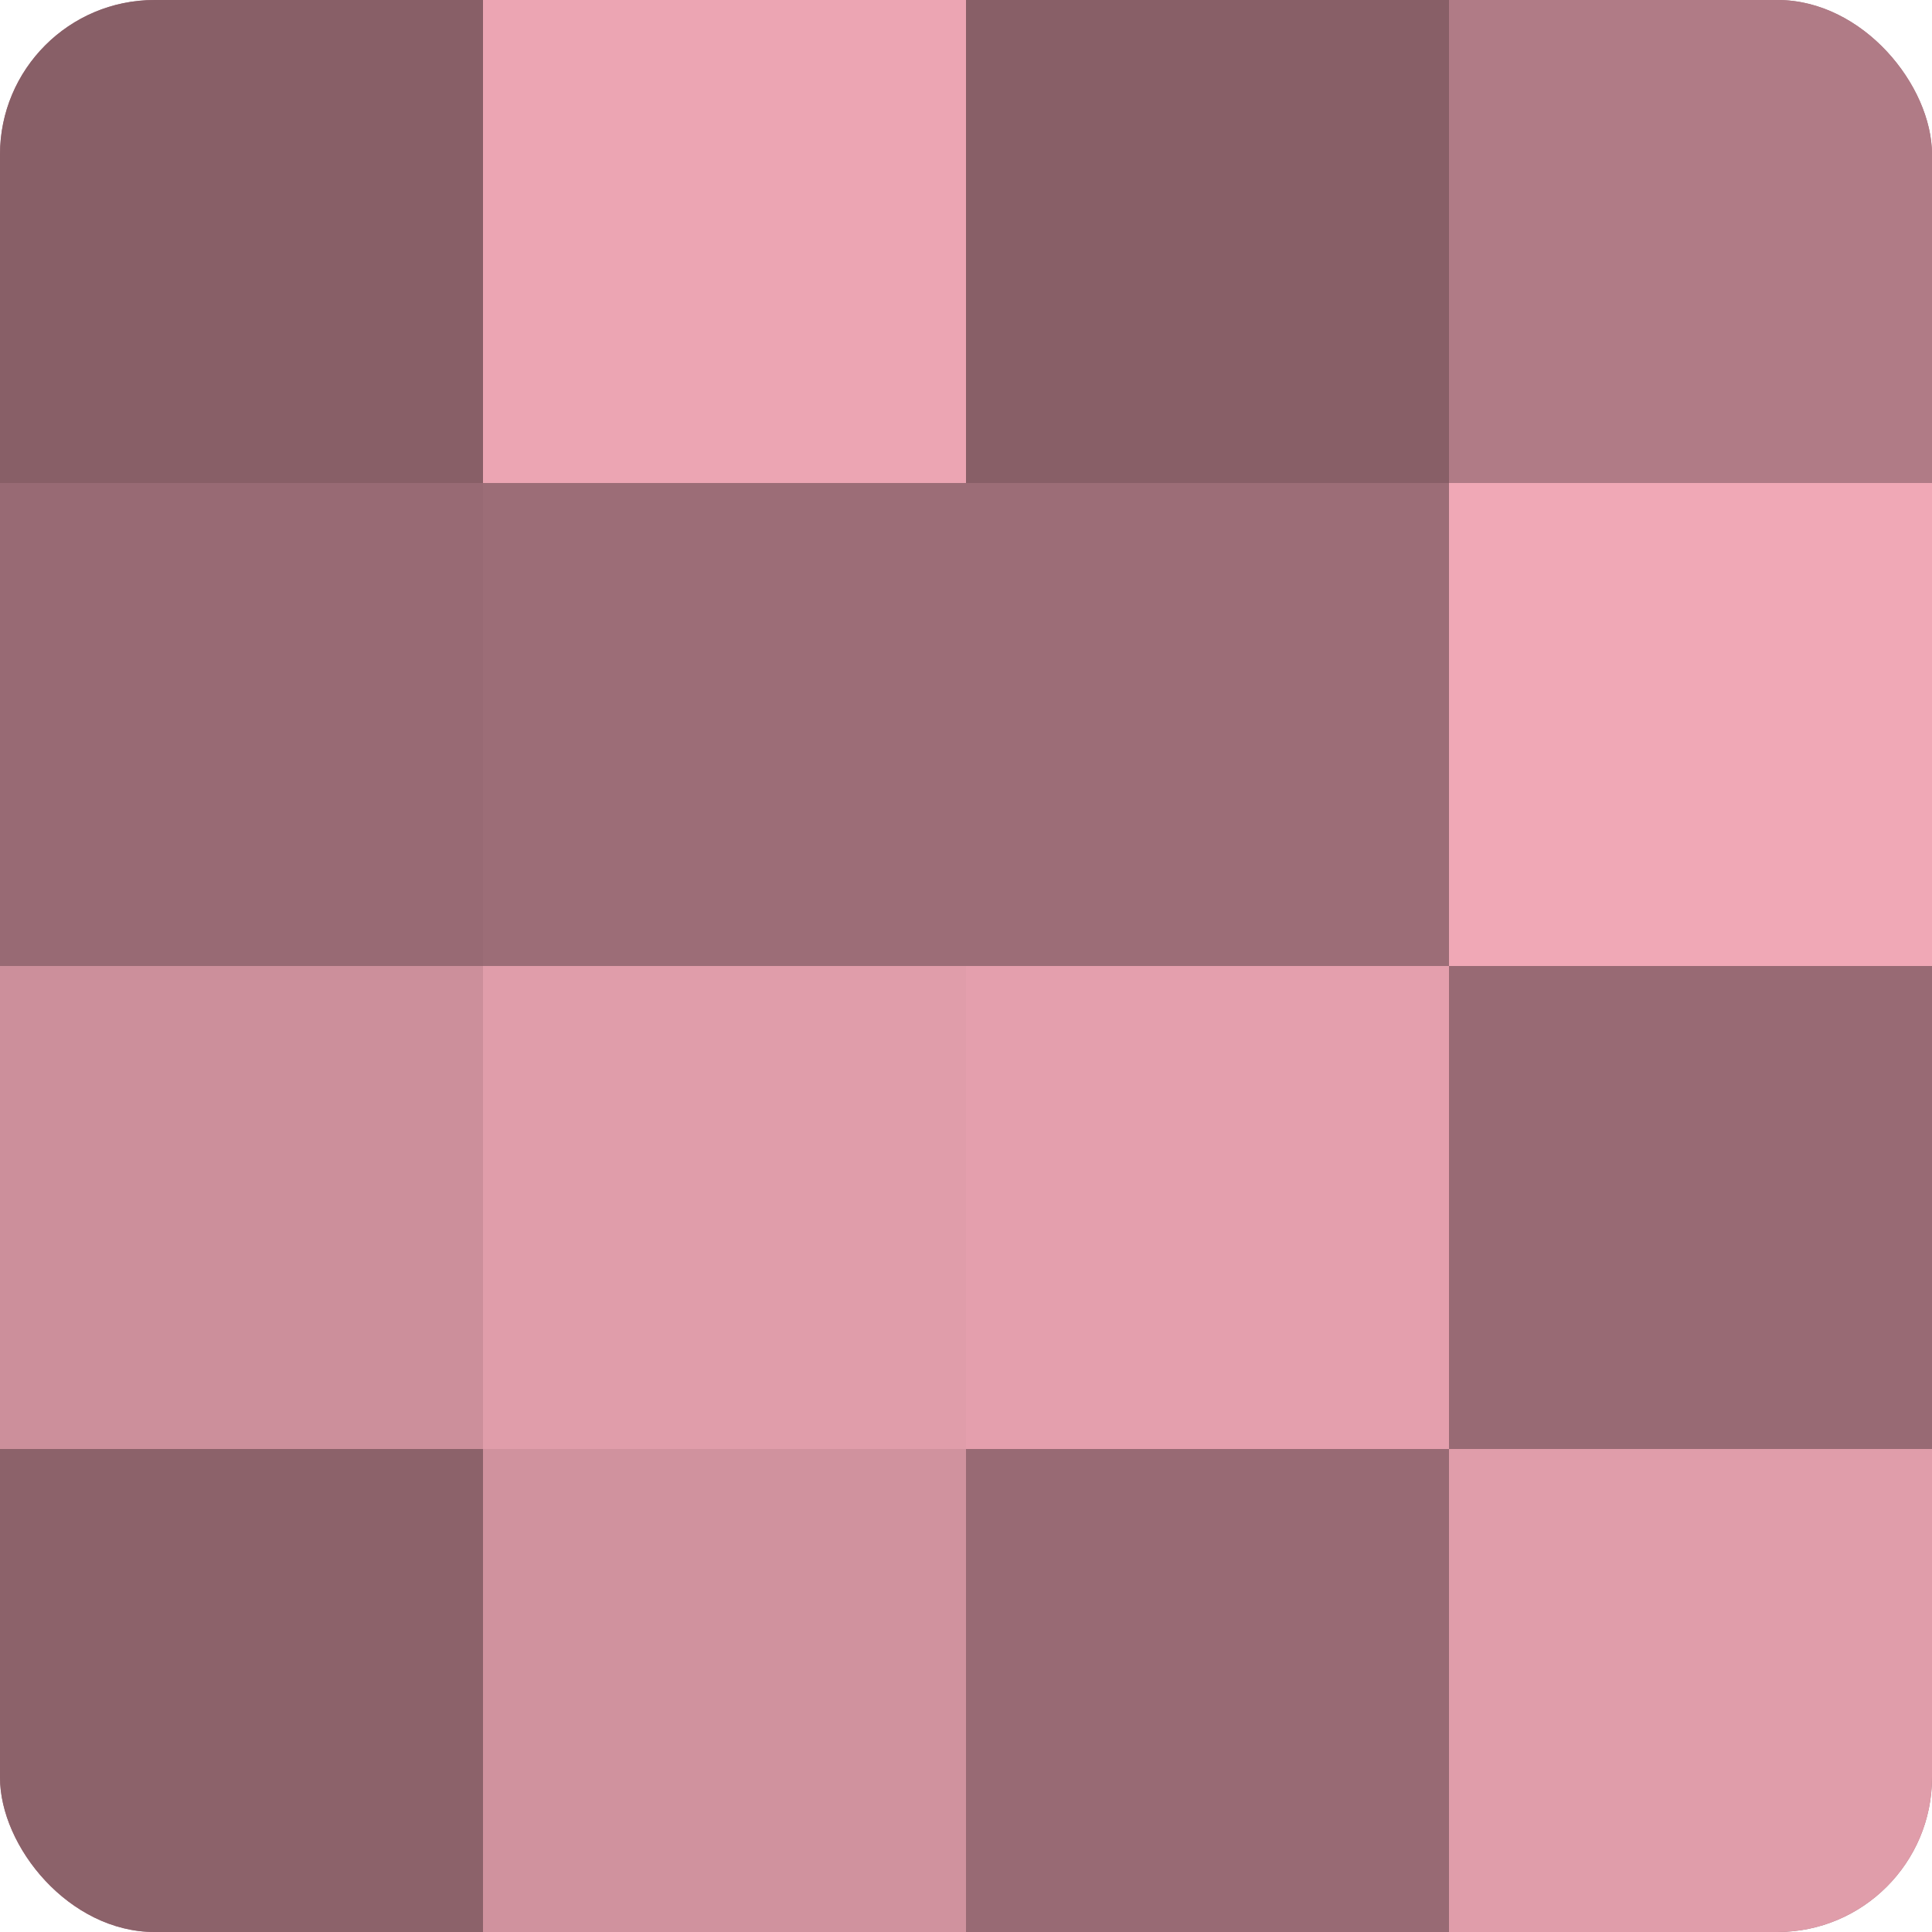
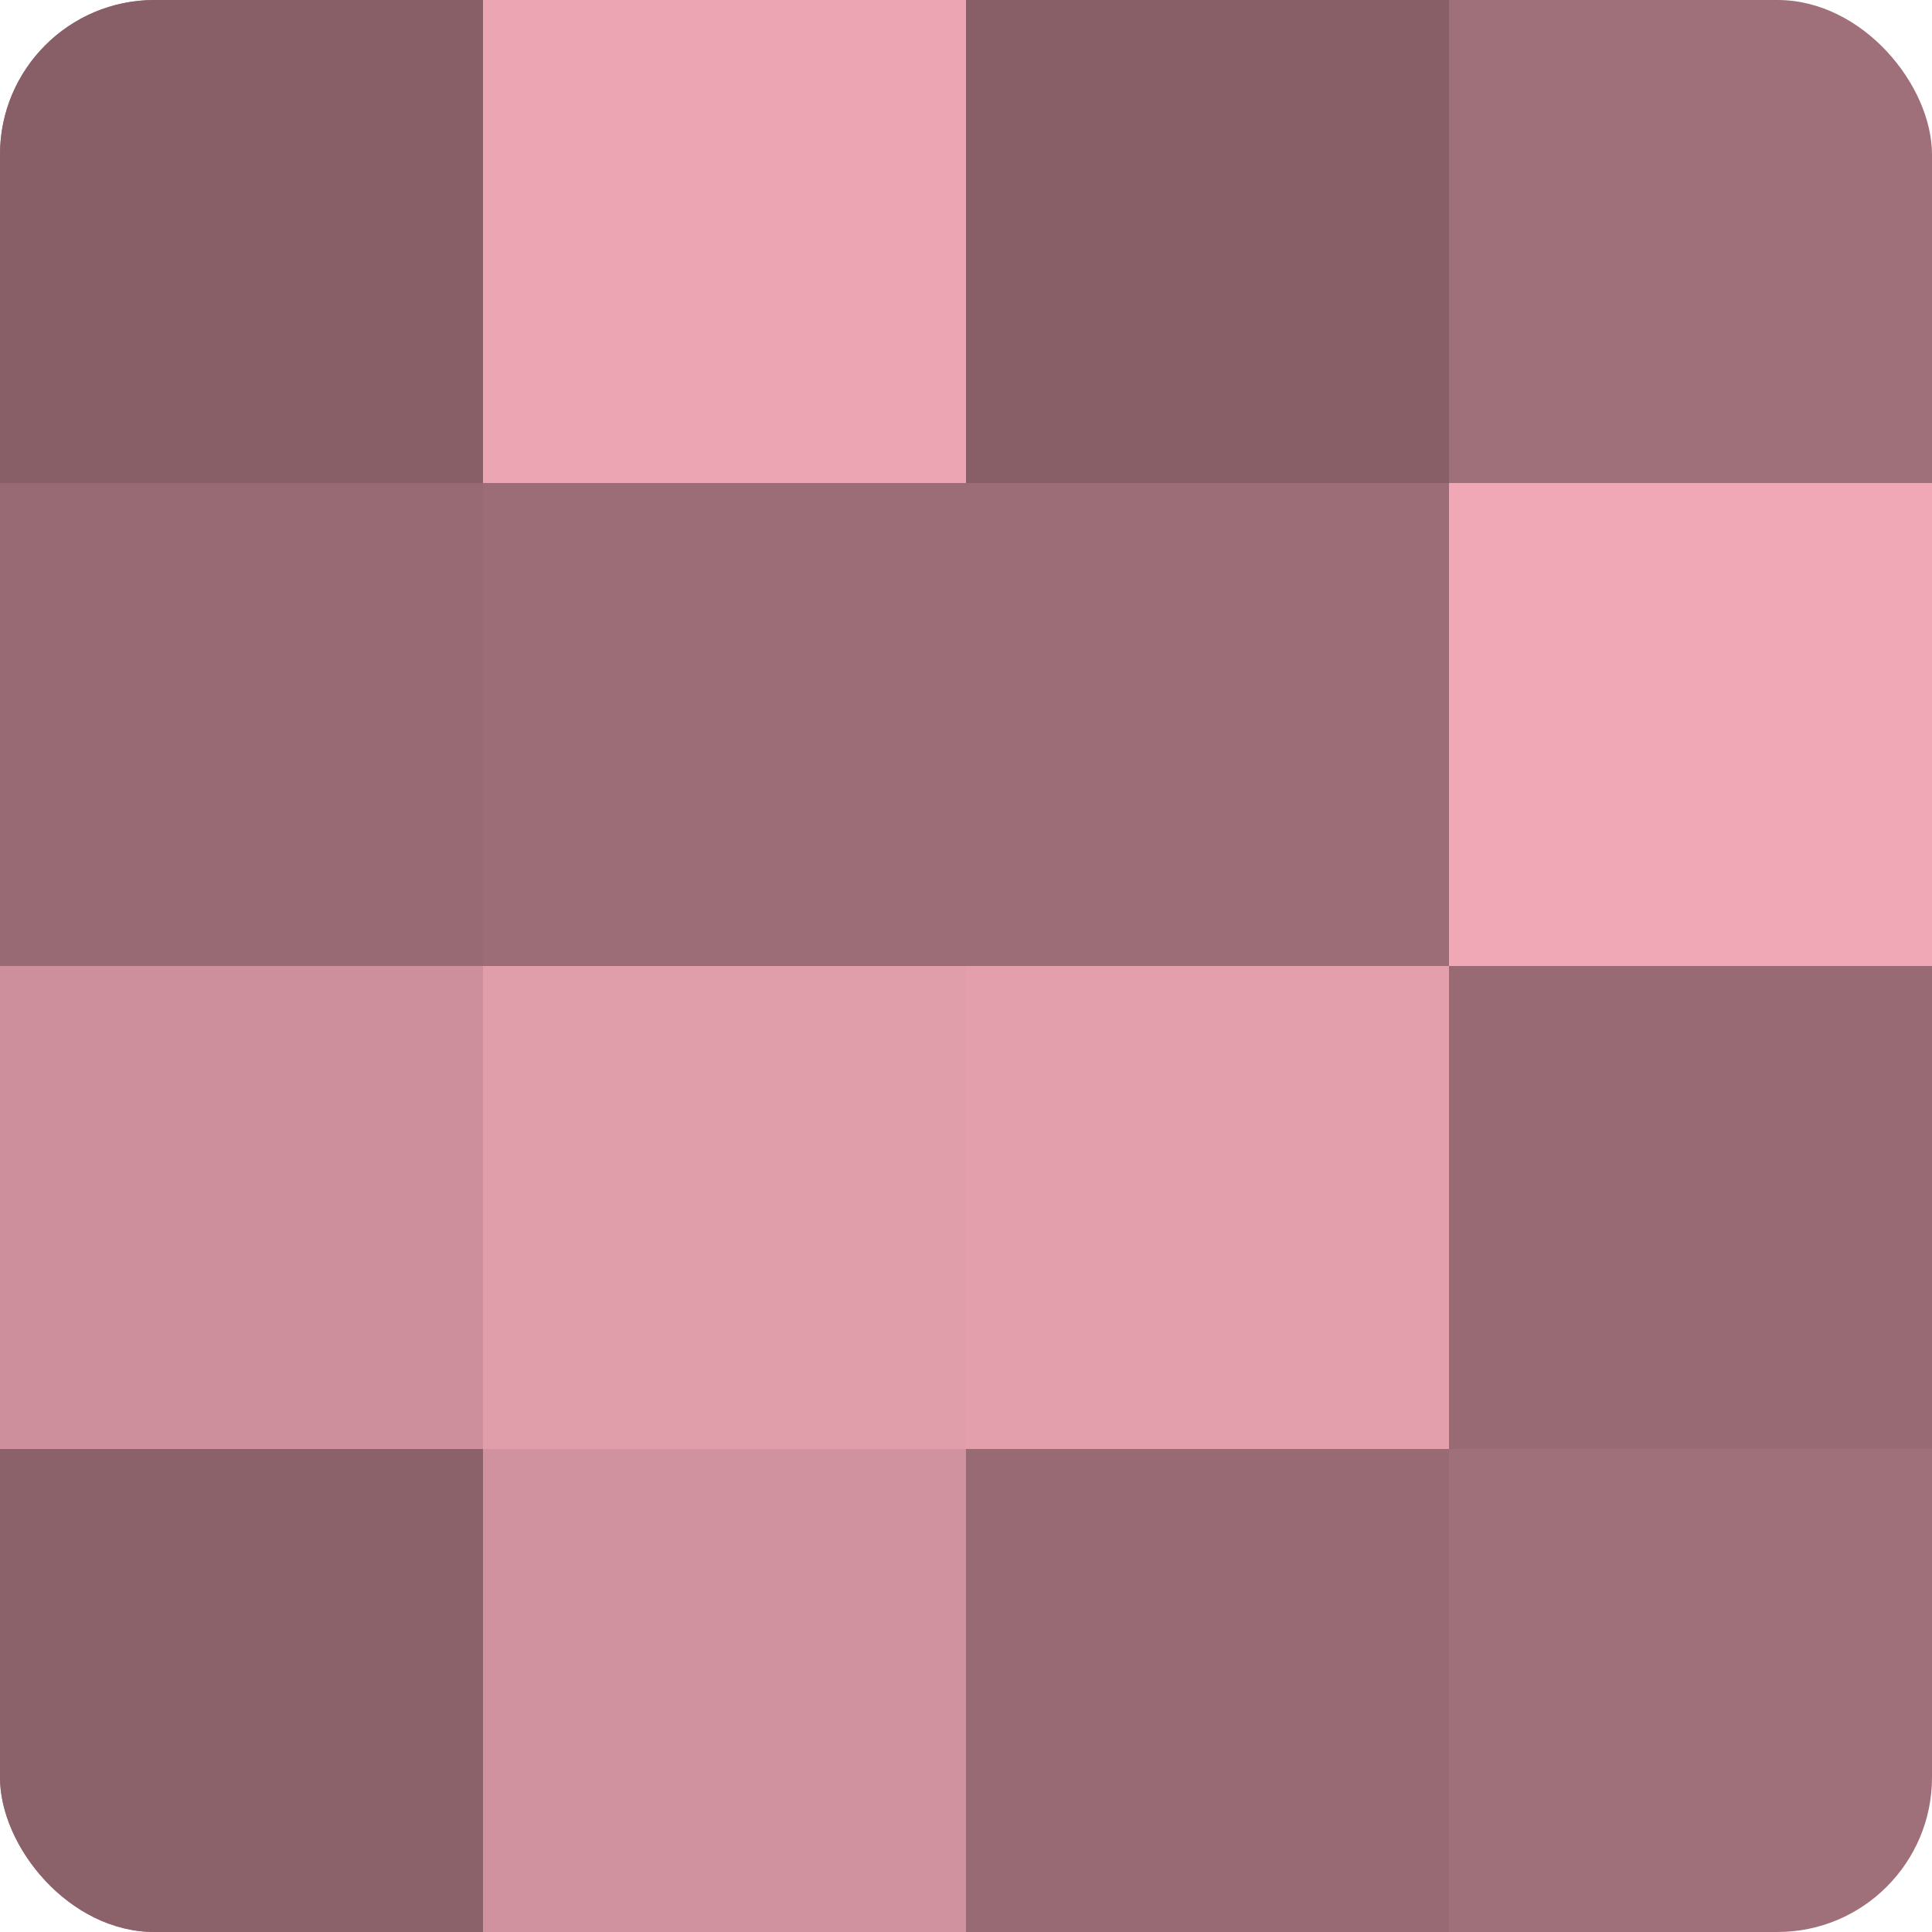
<svg xmlns="http://www.w3.org/2000/svg" width="80" height="80" viewBox="0 0 100 100" preserveAspectRatio="xMidYMid meet">
  <defs>
    <clipPath id="c" width="100" height="100">
      <rect width="100" height="100" rx="8" ry="8" />
    </clipPath>
  </defs>
  <g clip-path="url(#c)">
    <rect width="100" height="100" fill="#a0707a" />
    <rect width="25" height="25" fill="#885f67" />
    <rect y="25" width="25" height="25" fill="#986a74" />
    <rect y="50" width="25" height="25" fill="#cc8f9b" />
    <rect y="75" width="25" height="25" fill="#8c626a" />
    <rect x="25" width="25" height="25" fill="#eca5b3" />
    <rect x="25" y="25" width="25" height="25" fill="#9c6d77" />
    <rect x="25" y="50" width="25" height="25" fill="#e09daa" />
    <rect x="25" y="75" width="25" height="25" fill="#d0929e" />
    <rect x="50" width="25" height="25" fill="#885f67" />
    <rect x="50" y="25" width="25" height="25" fill="#9c6d77" />
    <rect x="50" y="50" width="25" height="25" fill="#e49fad" />
    <rect x="50" y="75" width="25" height="25" fill="#986a74" />
-     <rect x="75" width="25" height="25" fill="#b07b86" />
    <rect x="75" y="25" width="25" height="25" fill="#f0a8b6" />
    <rect x="75" y="50" width="25" height="25" fill="#986a74" />
-     <rect x="75" y="75" width="25" height="25" fill="#e09daa" />
  </g>
</svg>